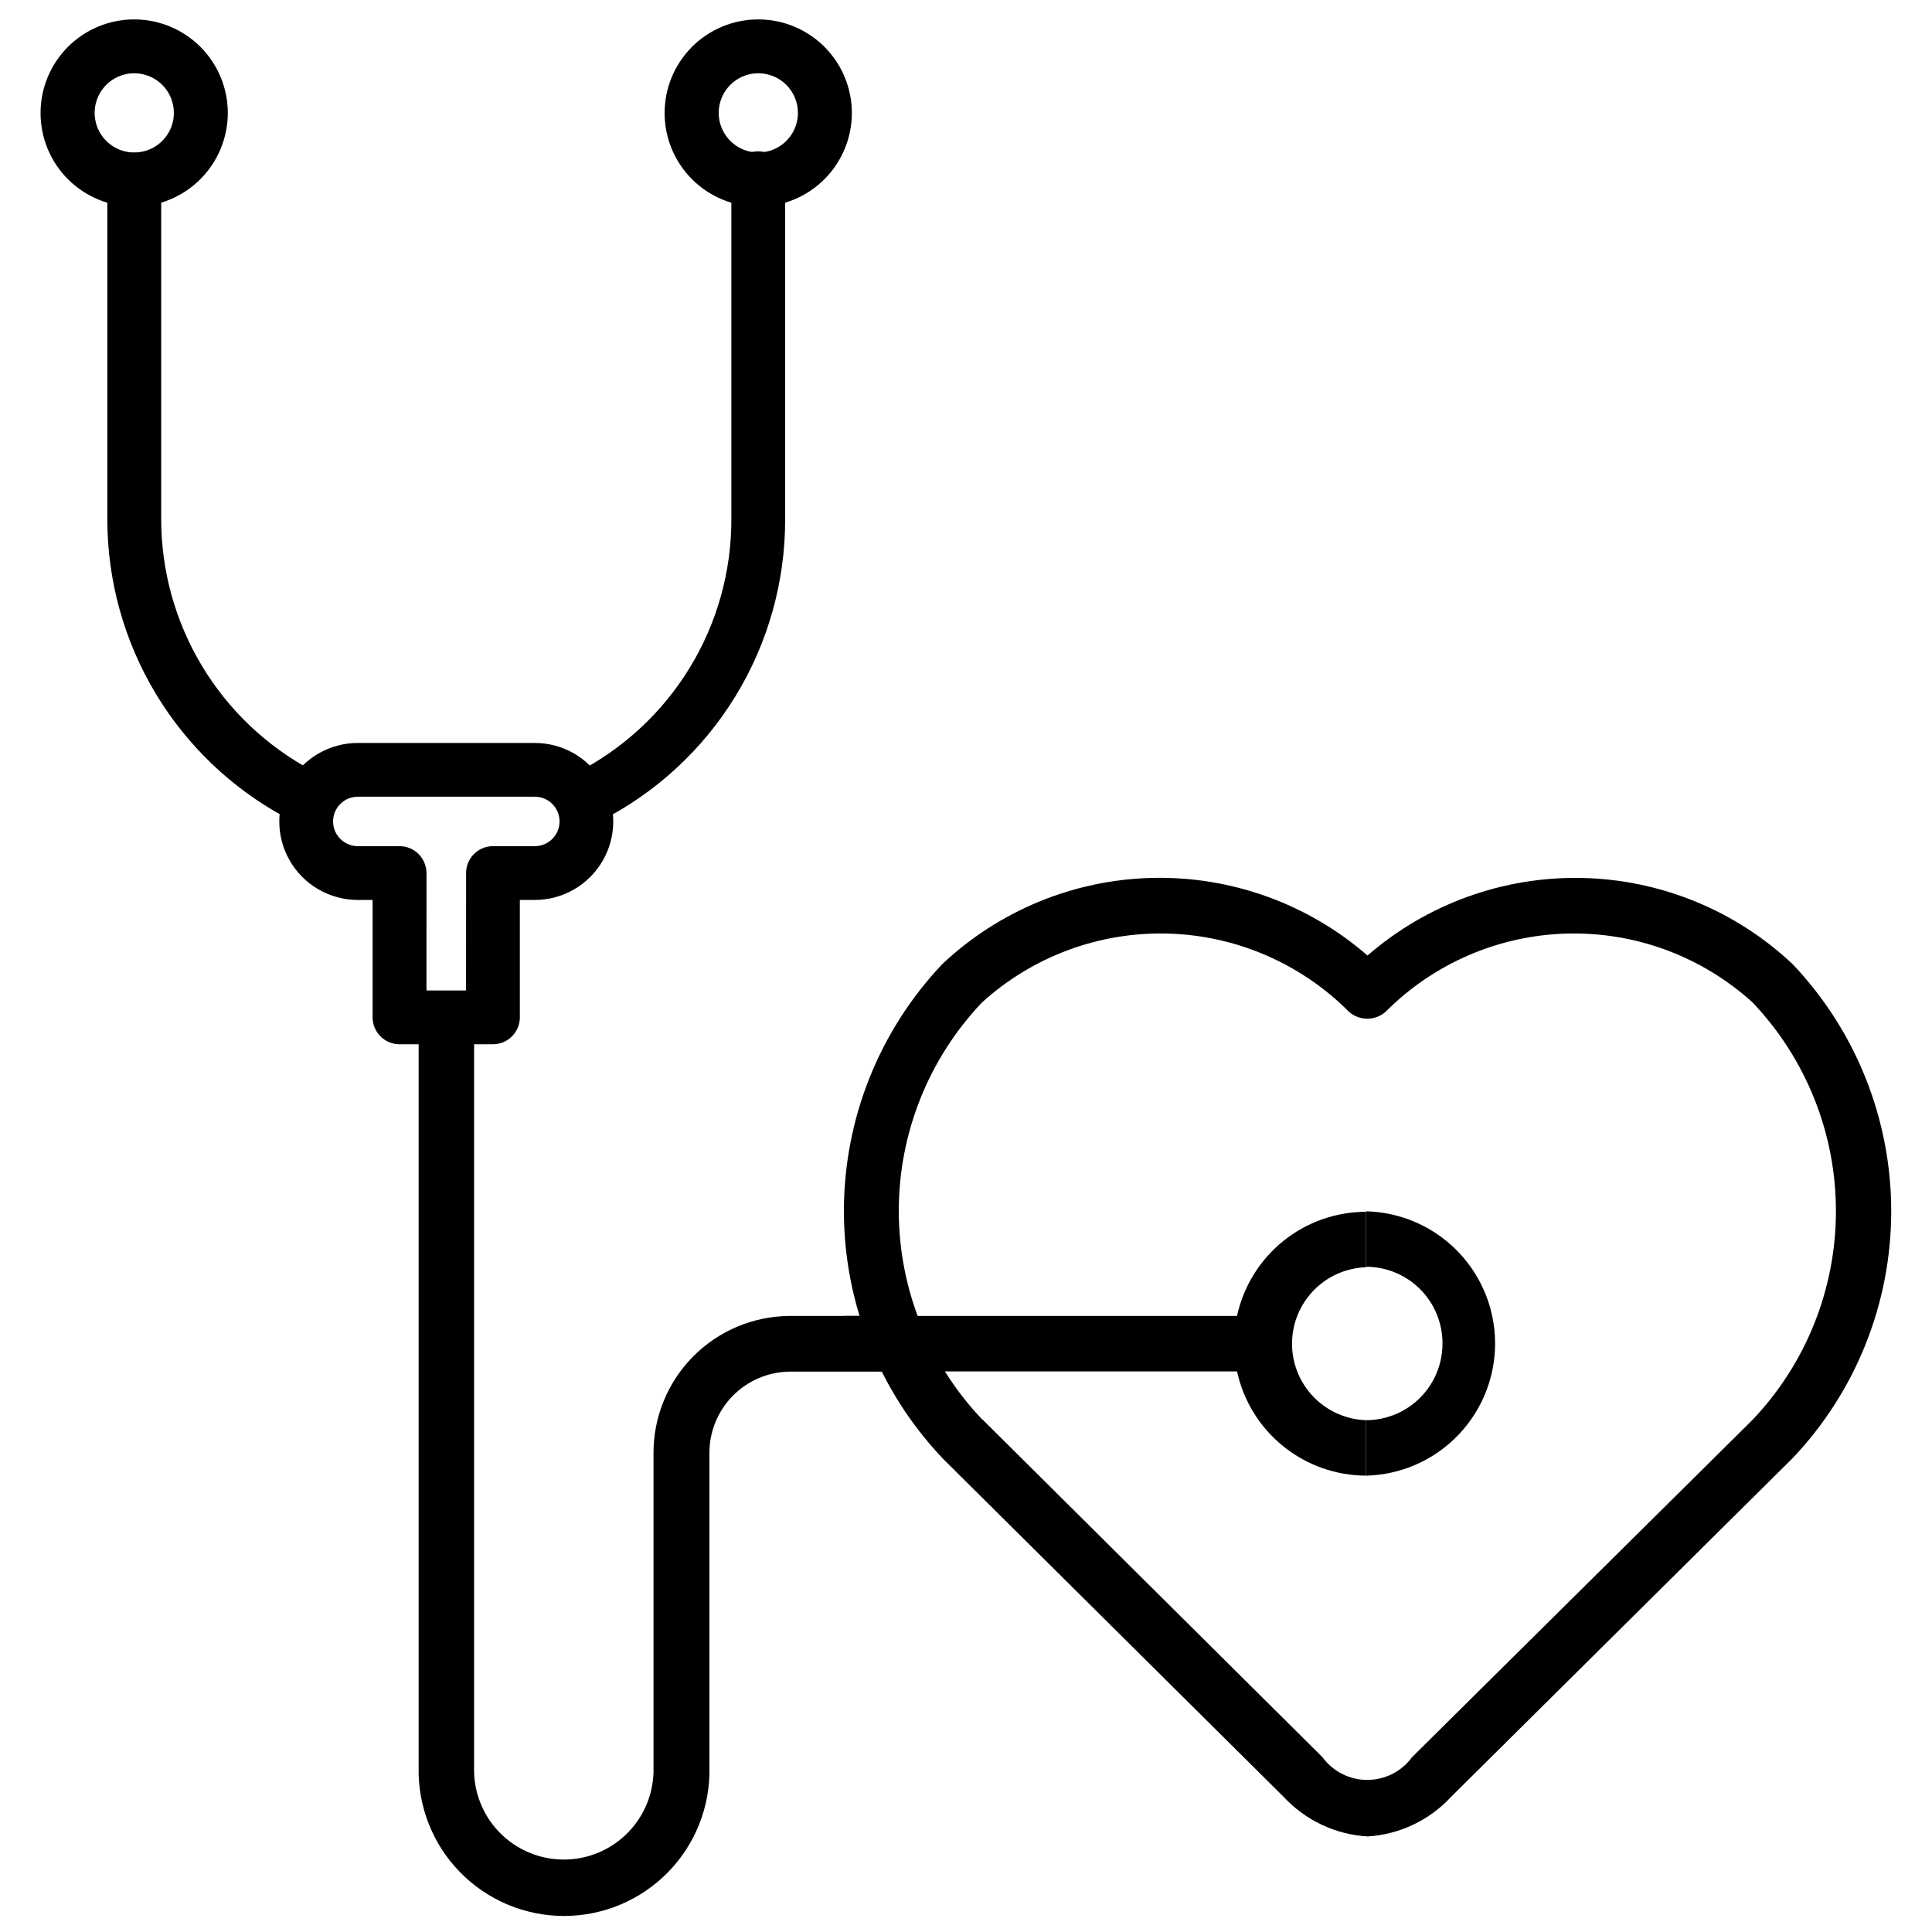
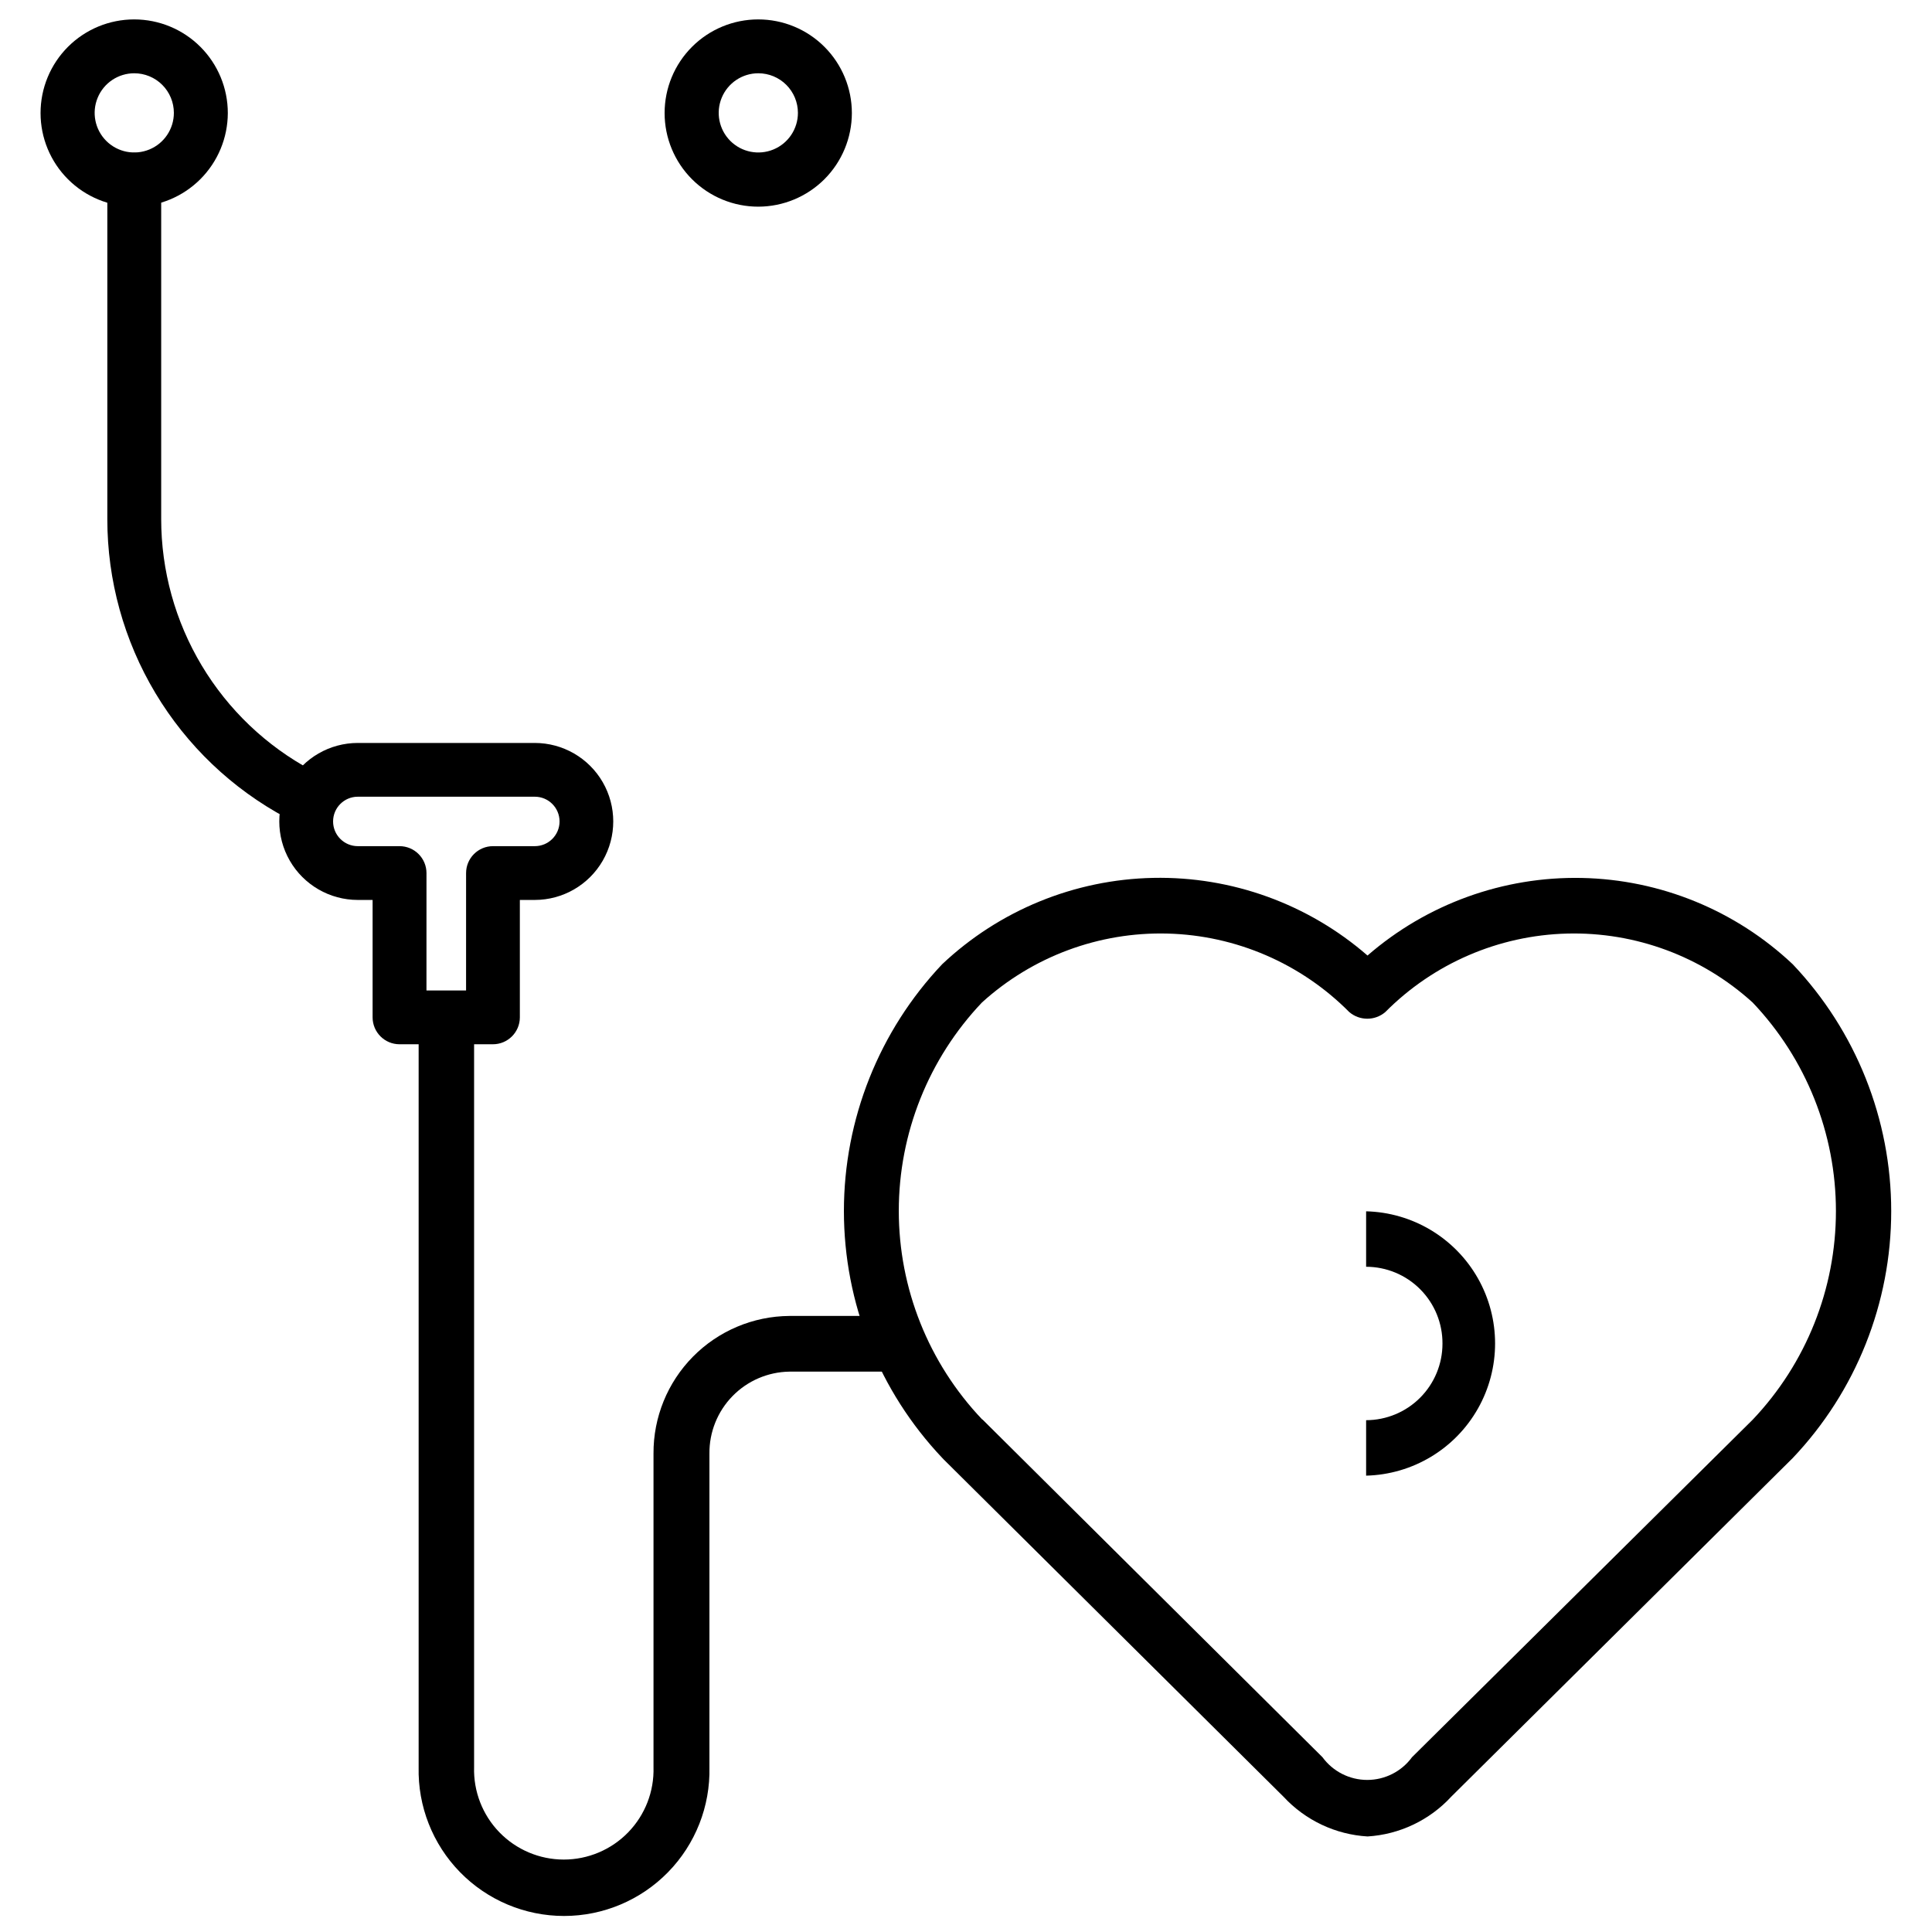
<svg xmlns="http://www.w3.org/2000/svg" width="800px" height="800px" version="1.1" viewBox="144 144 512 512">
  <defs>
    <clipPath id="a">
      <path d="m254 420h134v231.9h-134z" />
    </clipPath>
  </defs>
  <path d="m526.27 500.09c0 5.371-2.129 10.52-5.926 14.324-3.793 3.801-8.941 5.941-14.309 5.953v14.695c12.309-0.301 23.555-7.043 29.625-17.758 6.07-10.711 6.07-23.824 0-34.539-6.07-10.711-17.316-17.453-29.625-17.754v14.695c5.391 0.004 10.555 2.156 14.352 5.984 3.801 3.824 5.918 9.008 5.883 14.398z" />
-   <path d="m471.83 492.74h-104.31l9.531 14.695h94.777c1.699 7.812 6.016 14.809 12.234 19.832 6.219 5.023 13.969 7.773 21.965 7.793v-14.695c-7.086-0.227-13.539-4.141-17.02-10.316-3.477-6.18-3.477-13.723 0-19.902 3.481-6.176 9.934-10.09 17.02-10.316v-14.695c-7.996 0.008-15.75 2.746-21.969 7.769-6.223 5.023-10.539 12.02-12.23 19.836z" />
  <path d="m223.18 361.56c-1.176-0.008-2.328-0.305-3.359-0.859-14.32-7.672-26.289-19.082-34.633-33.02s-12.75-29.879-12.746-46.121v-89.93c0-3.941 3.195-7.141 7.137-7.141 3.941 0 7.137 3.199 7.137 7.141v89.93c0.004 13.668 3.719 27.078 10.742 38.805 7.023 11.727 17.094 21.328 29.145 27.781 2.867 1.555 4.32 4.856 3.523 8.02-0.801 3.164-3.641 5.387-6.906 5.394z" />
-   <path d="m299.76 362.4c-3.289-0.012-6.141-2.266-6.914-5.461-0.77-3.199 0.738-6.508 3.66-8.016 12.449-6.301 22.906-15.934 30.199-27.828 7.297-11.895 11.141-25.582 11.113-39.535v-89.93c-0.105-1.957 0.598-3.875 1.945-5.297 1.348-1.422 3.223-2.231 5.18-2.231 1.961 0 3.836 0.809 5.184 2.231 1.348 1.422 2.051 3.34 1.945 5.297v89.93c0.039 16.578-4.527 32.844-13.188 46.98-8.664 14.137-21.082 25.59-35.871 33.082-1.012 0.508-2.125 0.773-3.254 0.777z" />
  <path d="m179.58 198.77c-6.582 0.004-12.898-2.606-17.555-7.258-4.66-4.652-7.277-10.965-7.277-17.547-0.004-6.586 2.609-12.898 7.266-17.555s10.969-7.269 17.551-7.266c6.586 0 12.898 2.617 17.551 7.277 4.652 4.656 7.262 10.973 7.258 17.555-0.02 6.57-2.637 12.867-7.281 17.512s-10.941 7.266-17.512 7.281zm0-35.352c-4.246 0-8.074 2.559-9.695 6.481-1.625 3.922-0.73 8.434 2.273 11.438 3 3 7.516 3.898 11.438 2.273 3.922-1.621 6.481-5.449 6.481-9.695 0-2.785-1.105-5.453-3.074-7.422s-4.637-3.074-7.422-3.074z" />
  <path d="m344.96 198.77c-6.582 0.004-12.898-2.606-17.555-7.258-4.66-4.652-7.277-10.965-7.277-17.547-0.004-6.586 2.609-12.898 7.266-17.555s10.969-7.269 17.551-7.266c6.586 0 12.898 2.617 17.551 7.277 4.652 4.656 7.262 10.973 7.258 17.555-0.012 6.57-2.629 12.871-7.273 17.52-4.648 4.644-10.949 7.262-17.52 7.273zm0-35.352c-4.246 0-8.07 2.559-9.695 6.481-1.625 3.922-0.727 8.434 2.273 11.438 3.004 3 7.516 3.898 11.438 2.273 3.922-1.621 6.481-5.449 6.481-9.695 0-2.785-1.105-5.453-3.074-7.422s-4.637-3.074-7.422-3.074z" />
  <path d="m274.63 420.74h-24.75c-3.934 0-7.125-3.184-7.137-7.117v-31.129h-3.926c-7.43 0-14.297-3.965-18.016-10.402-3.715-6.438-3.715-14.367 0-20.805 3.719-6.434 10.586-10.398 18.016-10.398h46.898c7.43 0 14.301 3.965 18.016 10.398 3.715 6.438 3.715 14.367 0 20.805s-10.586 10.402-18.016 10.402h-3.949v31.133-0.004c-0.012 3.934-3.203 7.117-7.137 7.117zm-17.613-14.254h10.496l0.004-31.109c0-3.941 3.195-7.137 7.137-7.137h11.082c3.617 0 6.551-2.934 6.551-6.551s-2.934-6.551-6.551-6.551h-46.918c-3.617 0-6.547 2.934-6.547 6.551s2.93 6.551 6.547 6.551h11.062c1.895 0 3.711 0.75 5.047 2.09 1.34 1.34 2.094 3.152 2.094 5.047z" />
  <g clip-path="url(#a)">
    <path d="m380.1 492.74h-26.91c-9.609 0.07-18.801 3.953-25.551 10.793s-10.508 16.082-10.453 25.691v83.086c0.191 6.426-2.227 12.66-6.707 17.273-4.477 4.613-10.637 7.219-17.066 7.219-6.43 0-12.586-2.606-17.066-7.219-4.477-4.613-6.898-10.848-6.707-17.273v-192.31h-14.695v192.31c-0.238 10.375 3.711 20.41 10.965 27.832 7.25 7.422 17.191 11.609 27.566 11.609 10.379 0 20.32-4.188 27.57-11.609 7.254-7.422 11.203-17.457 10.961-27.832v-83.086c-0.055-5.688 2.141-11.164 6.109-15.234 3.969-4.07 9.387-6.406 15.074-6.492h34.449z" />
  </g>
  <path d="m506.43 630.68c-8.492-0.5-16.465-4.262-22.254-10.496l-90.141-89.469-0.336-0.355c-16.73-17.672-26.055-41.086-26.055-65.422s9.324-47.75 26.055-65.422c15.156-14.297 35.086-22.445 55.914-22.867 20.828-0.426 41.07 6.91 56.793 20.578 15.73-13.66 35.973-20.988 56.805-20.559 20.828 0.43 40.754 8.59 55.902 22.891 16.746 17.66 26.078 41.074 26.078 65.41 0 24.34-9.332 47.75-26.078 65.41l-90.539 89.781v0.004c-5.75 6.227-13.684 9.992-22.145 10.516zm-102.02-110.46 90.051 89.449c2.769 3.789 7.18 6.031 11.871 6.031 4.695 0 9.105-2.242 11.871-6.031l90.266-89.426c14.172-14.918 22.07-34.707 22.07-55.285 0-20.574-7.898-40.363-22.07-55.281-13.426-12.195-31.039-18.742-49.172-18.273-18.137 0.469-35.387 7.918-48.168 20.793-2.75 2.363-6.816 2.363-9.57 0-12.773-12.871-30.023-20.32-48.152-20.793-18.125-0.473-35.738 6.066-49.168 18.254-14.156 14.902-22.051 34.672-22.051 55.23 0 20.555 7.894 40.324 22.051 55.227z" />
</svg>